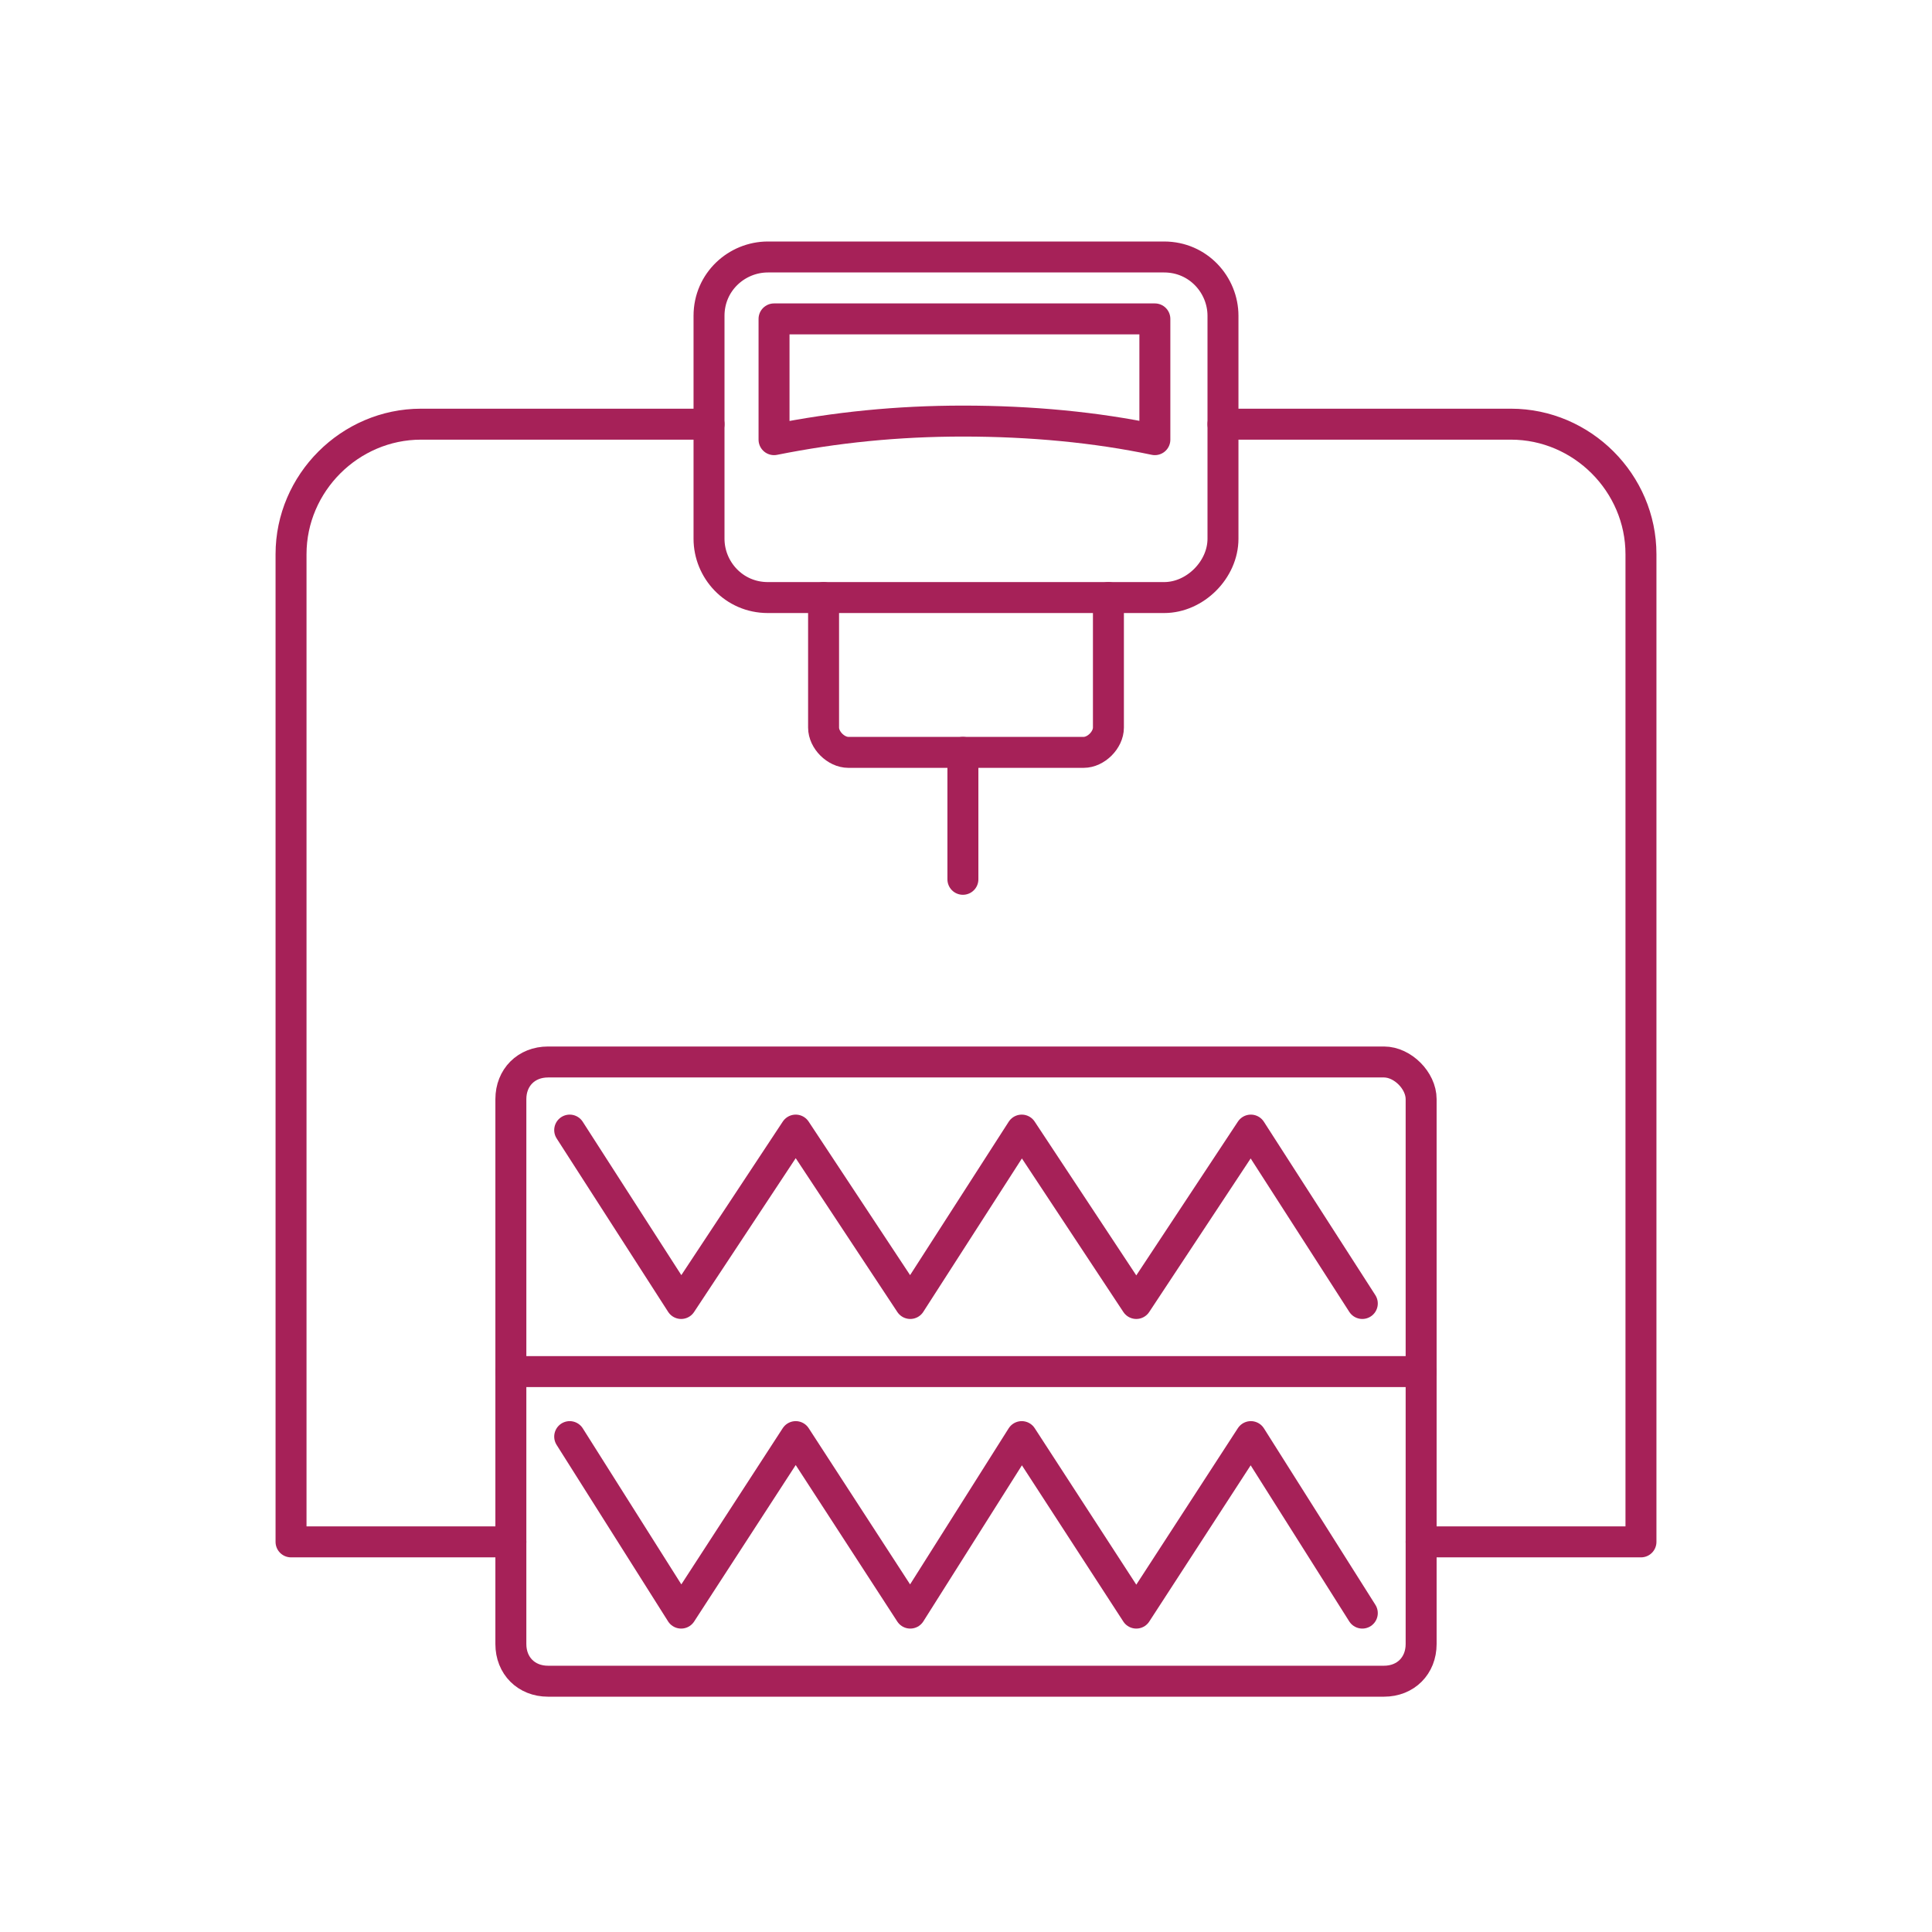
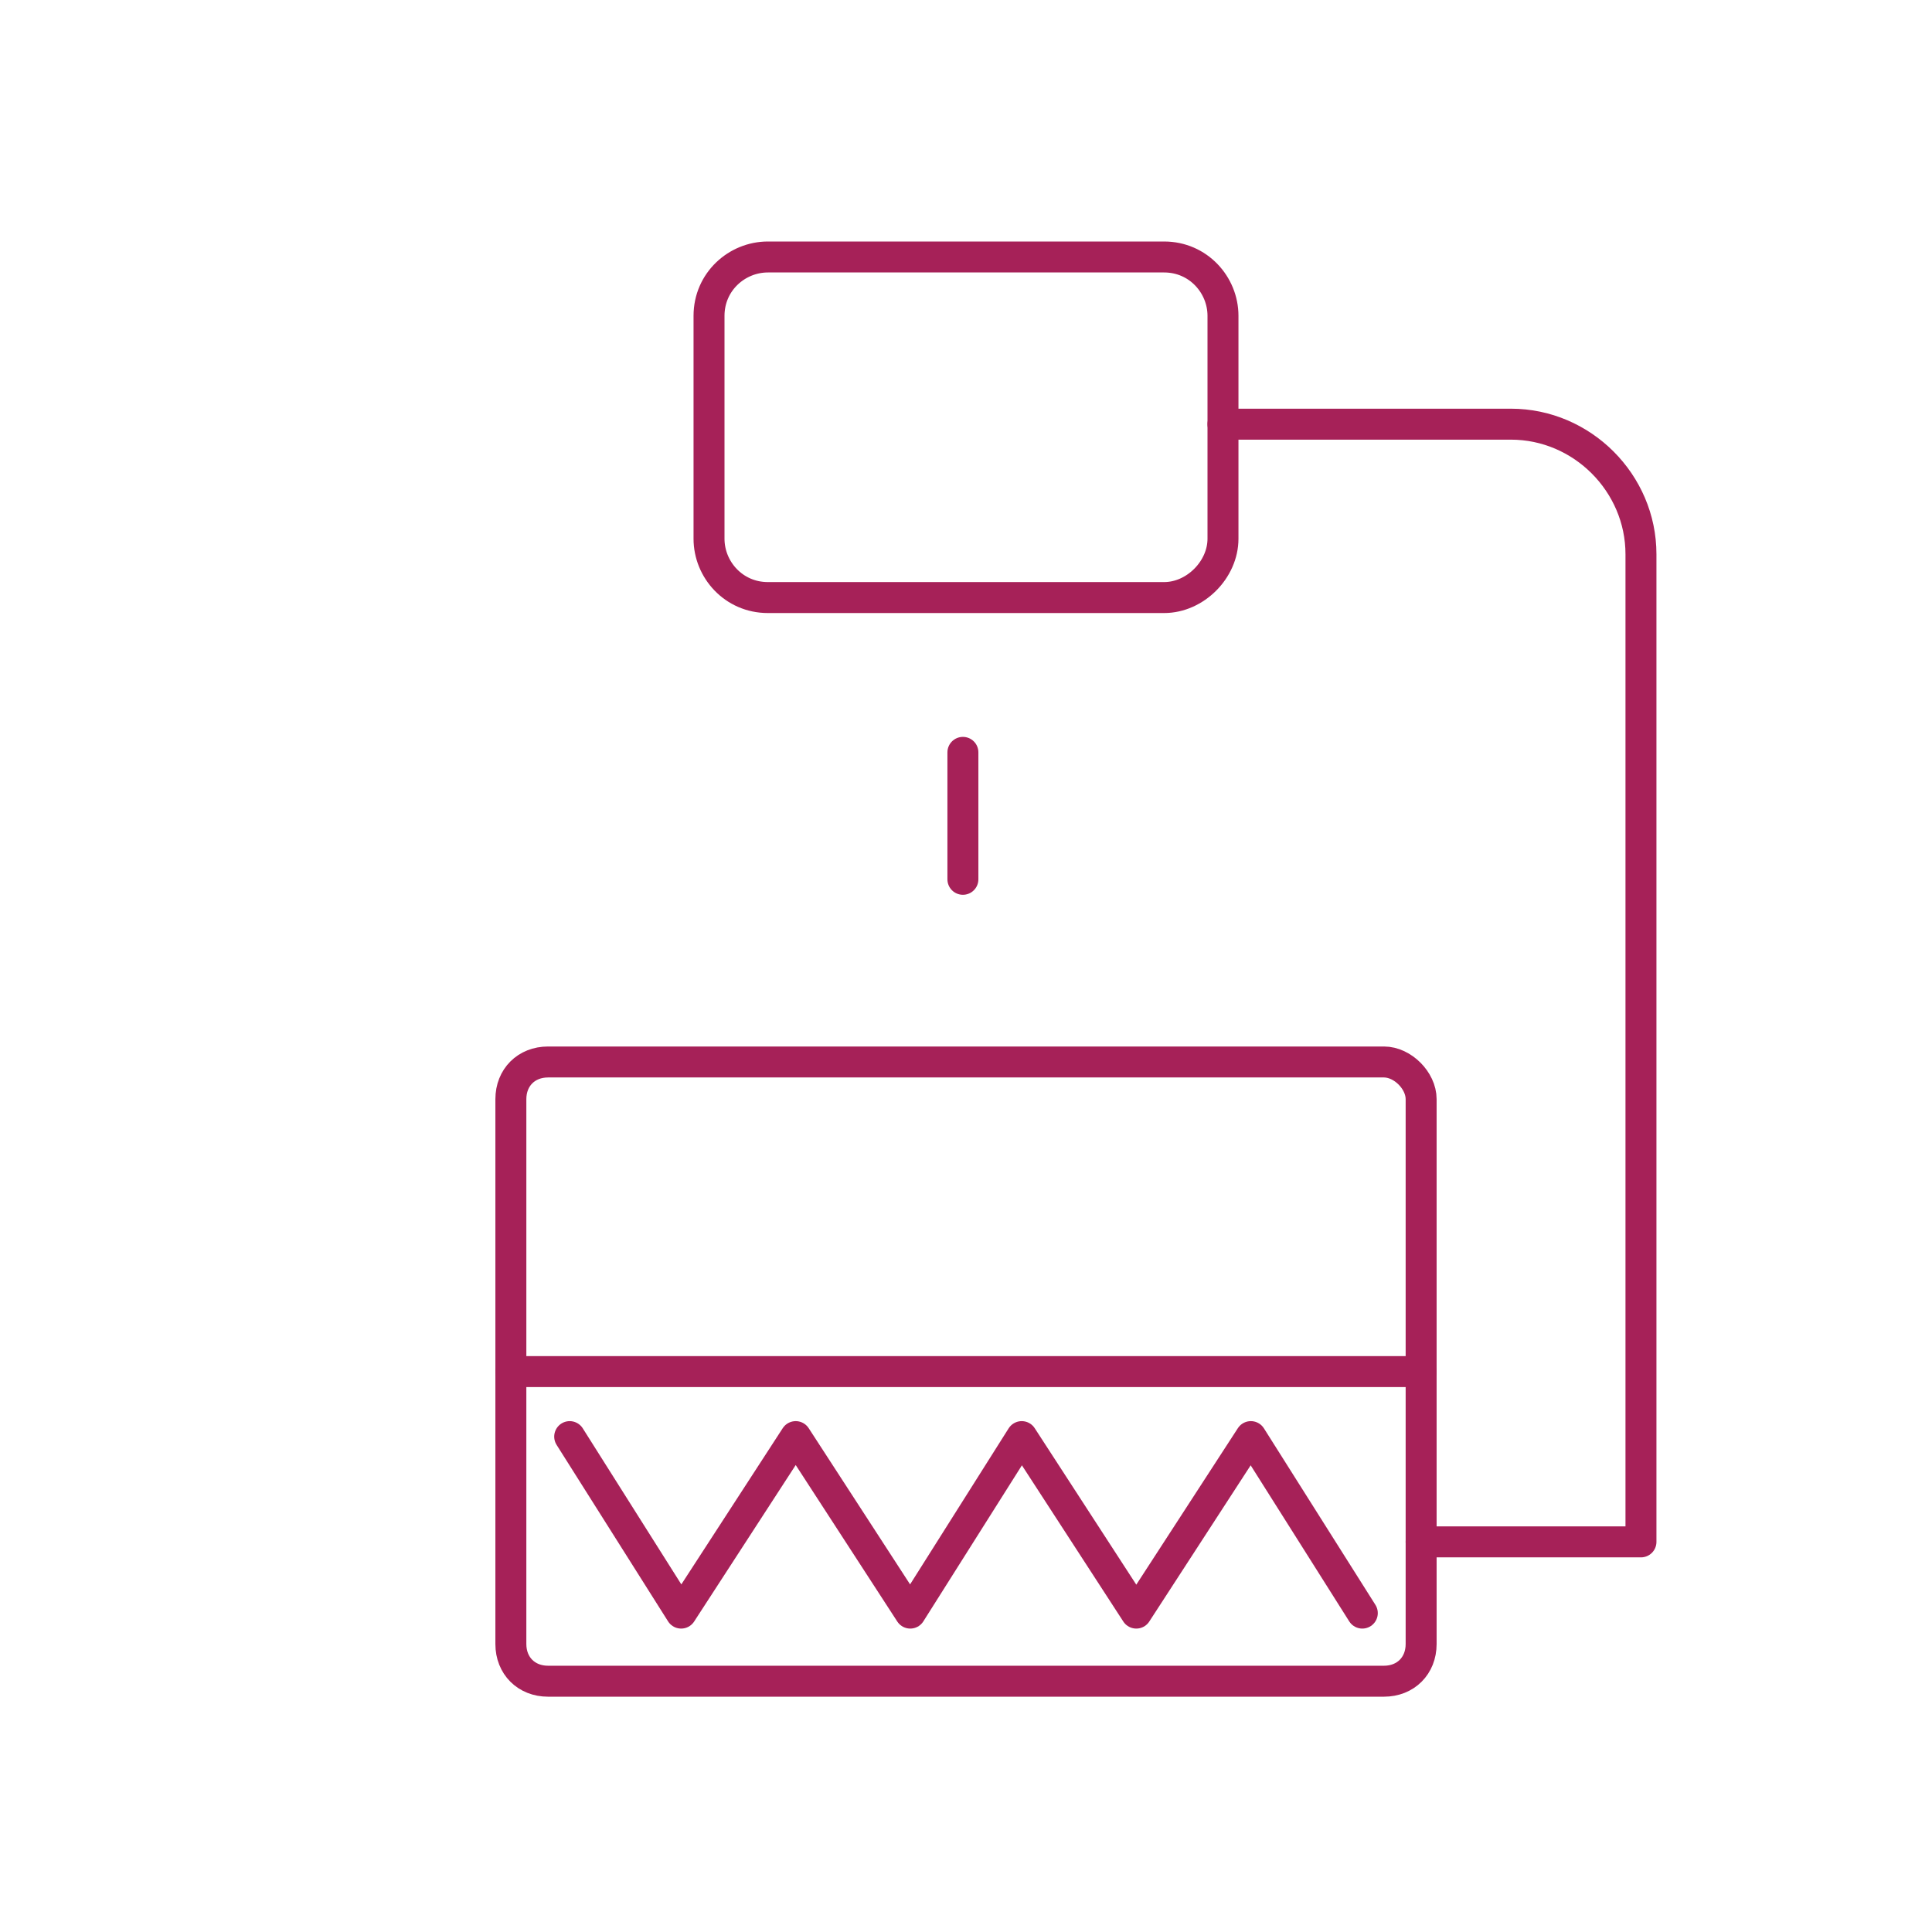
<svg xmlns="http://www.w3.org/2000/svg" version="1.1" id="Capa_1" x="0px" y="0px" width="62.4px" height="62.4px" viewBox="0 0 62.4 62.4" style="enable-background:new 0 0 62.4 62.4;" xml:space="preserve">
  <style type="text/css">
	.st0{fill:none;stroke:#A62158;stroke-linecap:round;stroke-linejoin:round;}
</style>
  <g>
    <g>
      <g>
        <path class="st0" d="M45.9,35.5v8.8H16.5v-8.8c0-0.7,0.5-1.2,1.2-1.2h27C45.3,34.3,45.9,34.9,45.9,35.5z" />
-         <polyline class="st0" points="18.4,36.5 22,42.1 25.7,36.5 29.4,42.1 33,36.5 36.7,42.1 40.4,36.5 44,42.1    " />
      </g>
      <g>
        <path class="st0" d="M45.9,44.3v8.8c0,0.7-0.5,1.2-1.2,1.2h-27c-0.7,0-1.2-0.5-1.2-1.2v-8.8" />
        <polyline class="st0" points="18.4,46.4 22,52.1 25.7,46.4 29.4,52.1 33,46.4 36.7,52.1 40.4,46.4 44,52.1    " />
      </g>
      <g>
        <g>
          <path class="st0" d="M37.6,19.3H24.8c-1.1,0-1.9-0.9-1.9-1.9v-7.2c0-1.1,0.9-1.9,1.9-1.9h12.8c1.1,0,1.9,0.9,1.9,1.9v7.2      C39.5,18.4,38.6,19.3,37.6,19.3z" />
-           <path class="st0" d="M35.8,19.3v4.2c0,0.4-0.4,0.8-0.8,0.8h-7.6c-0.4,0-0.8-0.4-0.8-0.8v-4.2" />
          <line class="st0" x1="31.1" y1="24.3" x2="31.1" y2="28.4" />
-           <path class="st0" d="M22.9,13.7h-9.3c-2.3,0-4.2,1.9-4.2,4.2v31.9h7.1" />
          <path class="st0" d="M39.5,13.7h9.3c2.3,0,4.2,1.9,4.2,4.2v31.9h-7.1" />
        </g>
      </g>
    </g>
-     <path class="st0" d="M31.1,13.6c2.2,0,4.3,0.2,6.2,0.6v-3.9H25v3.9C27,13.8,29,13.6,31.1,13.6z" />
  </g>
</svg>